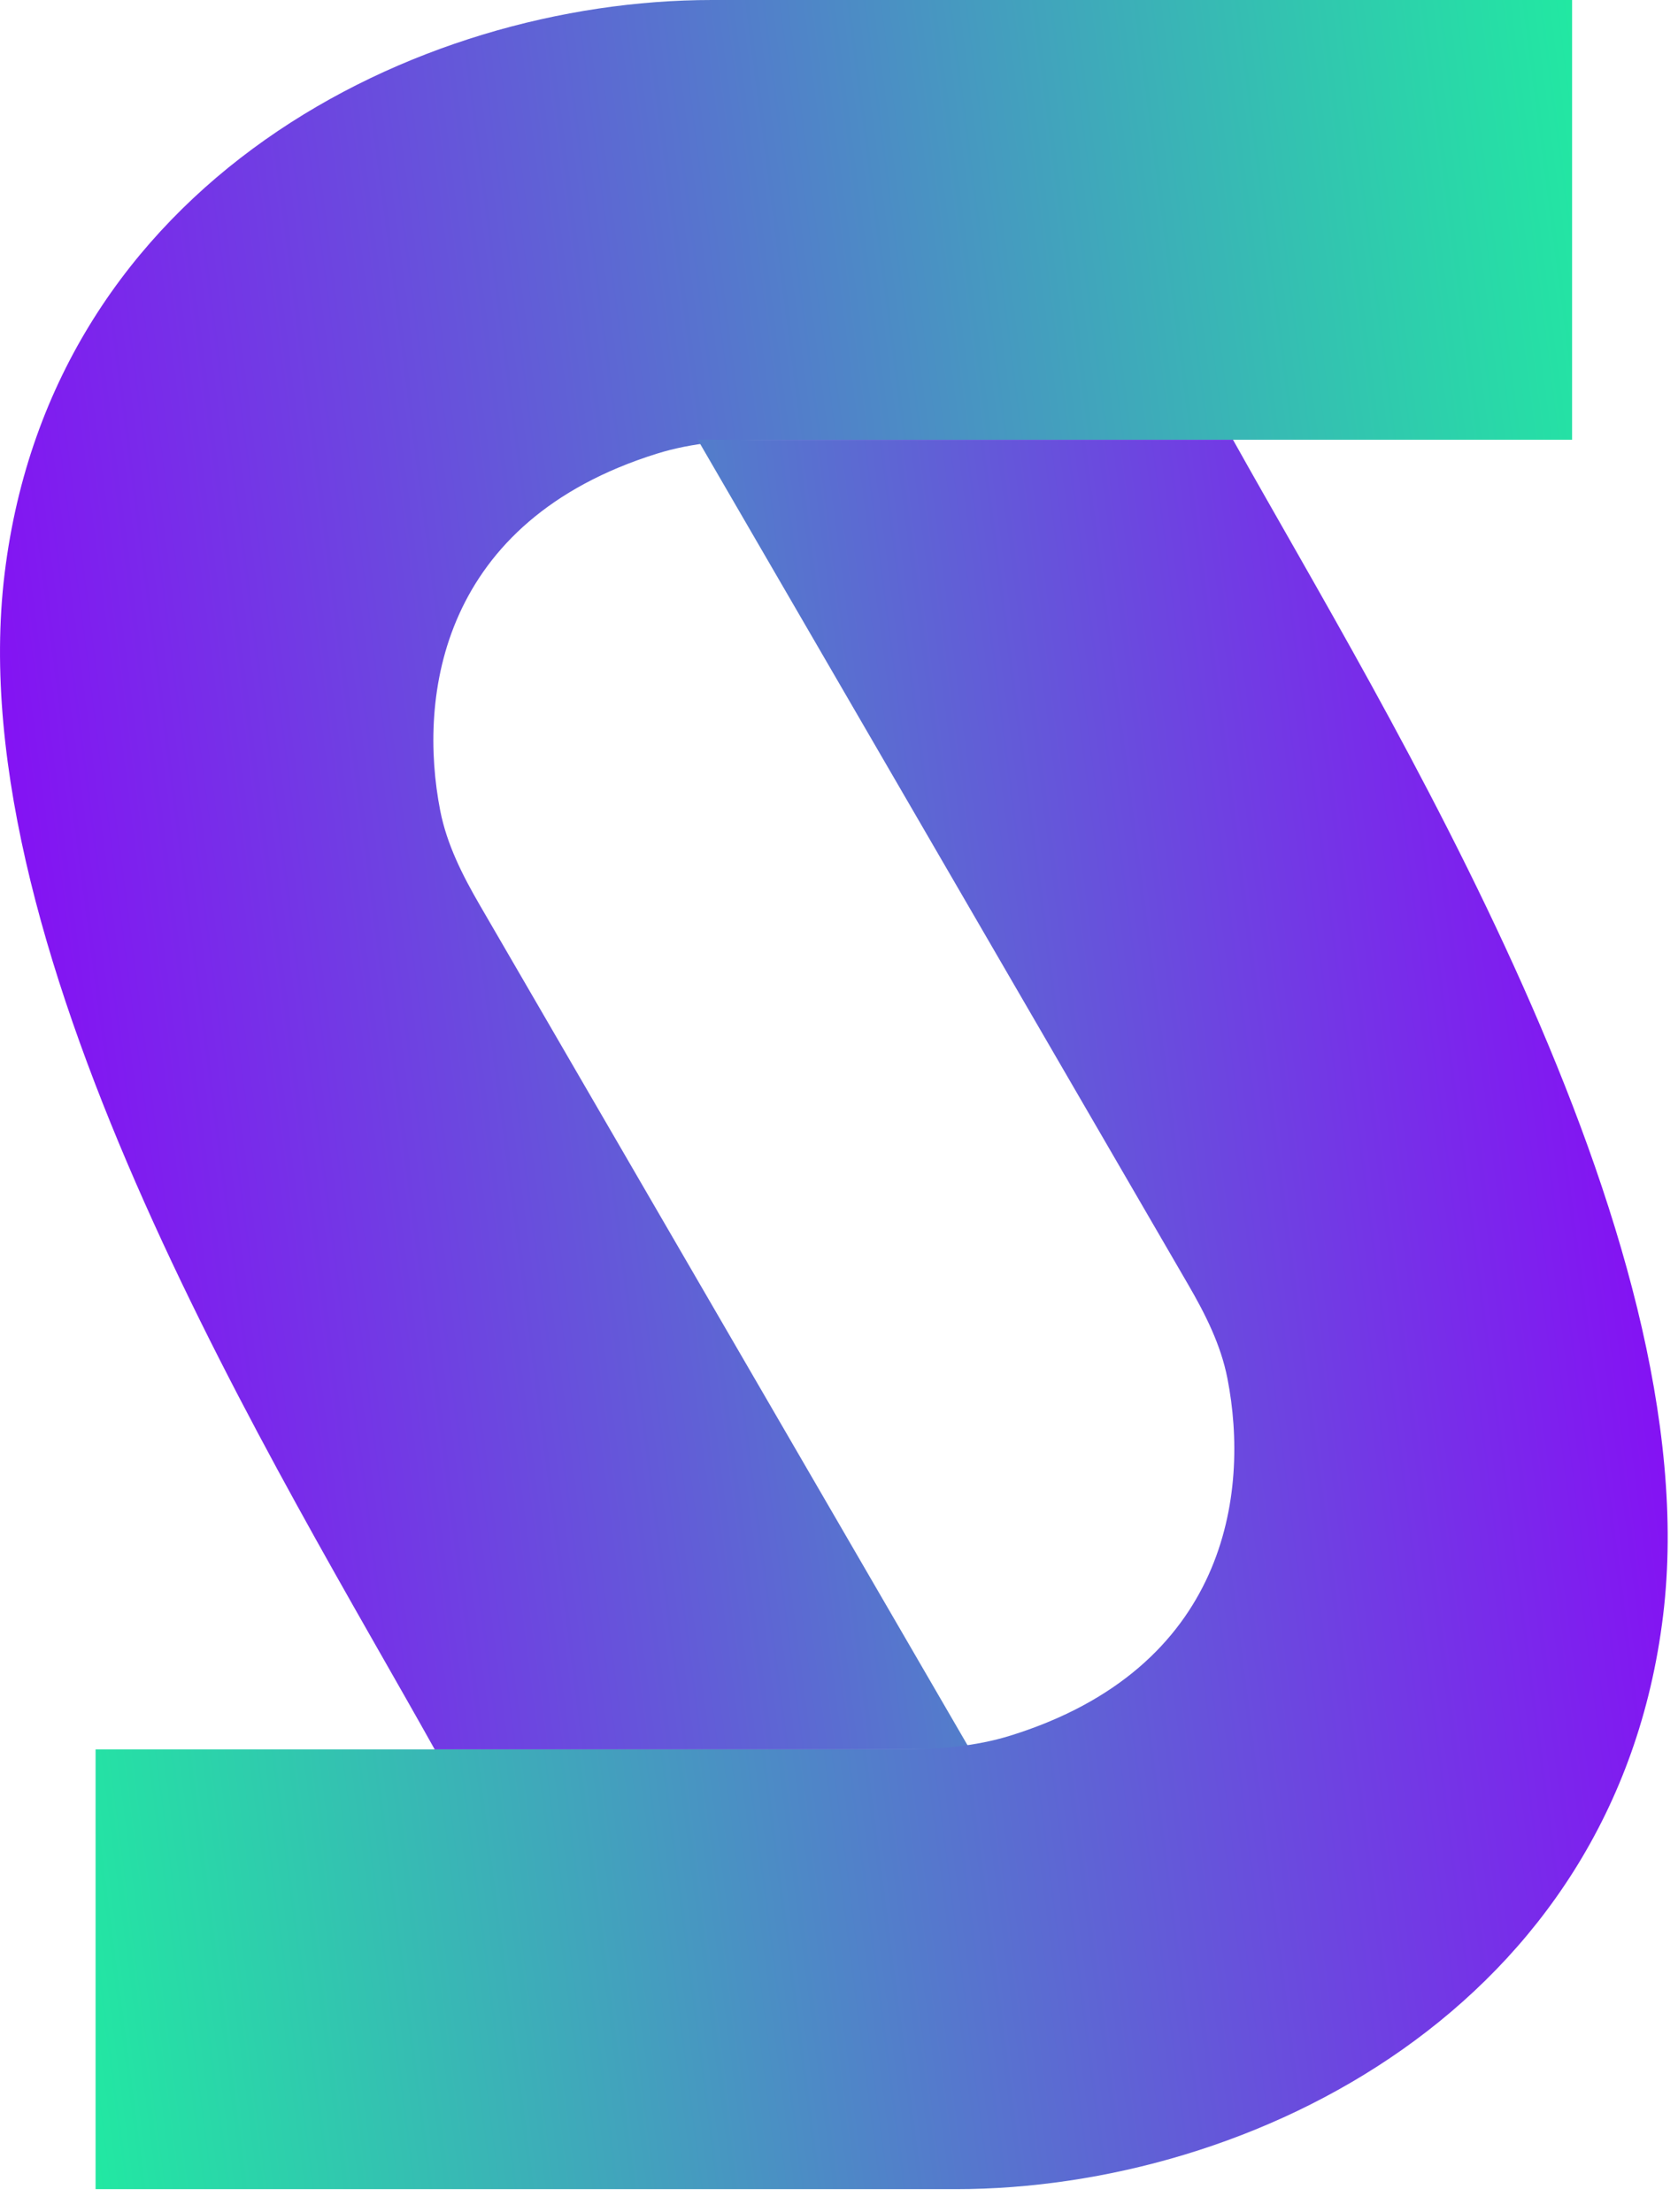
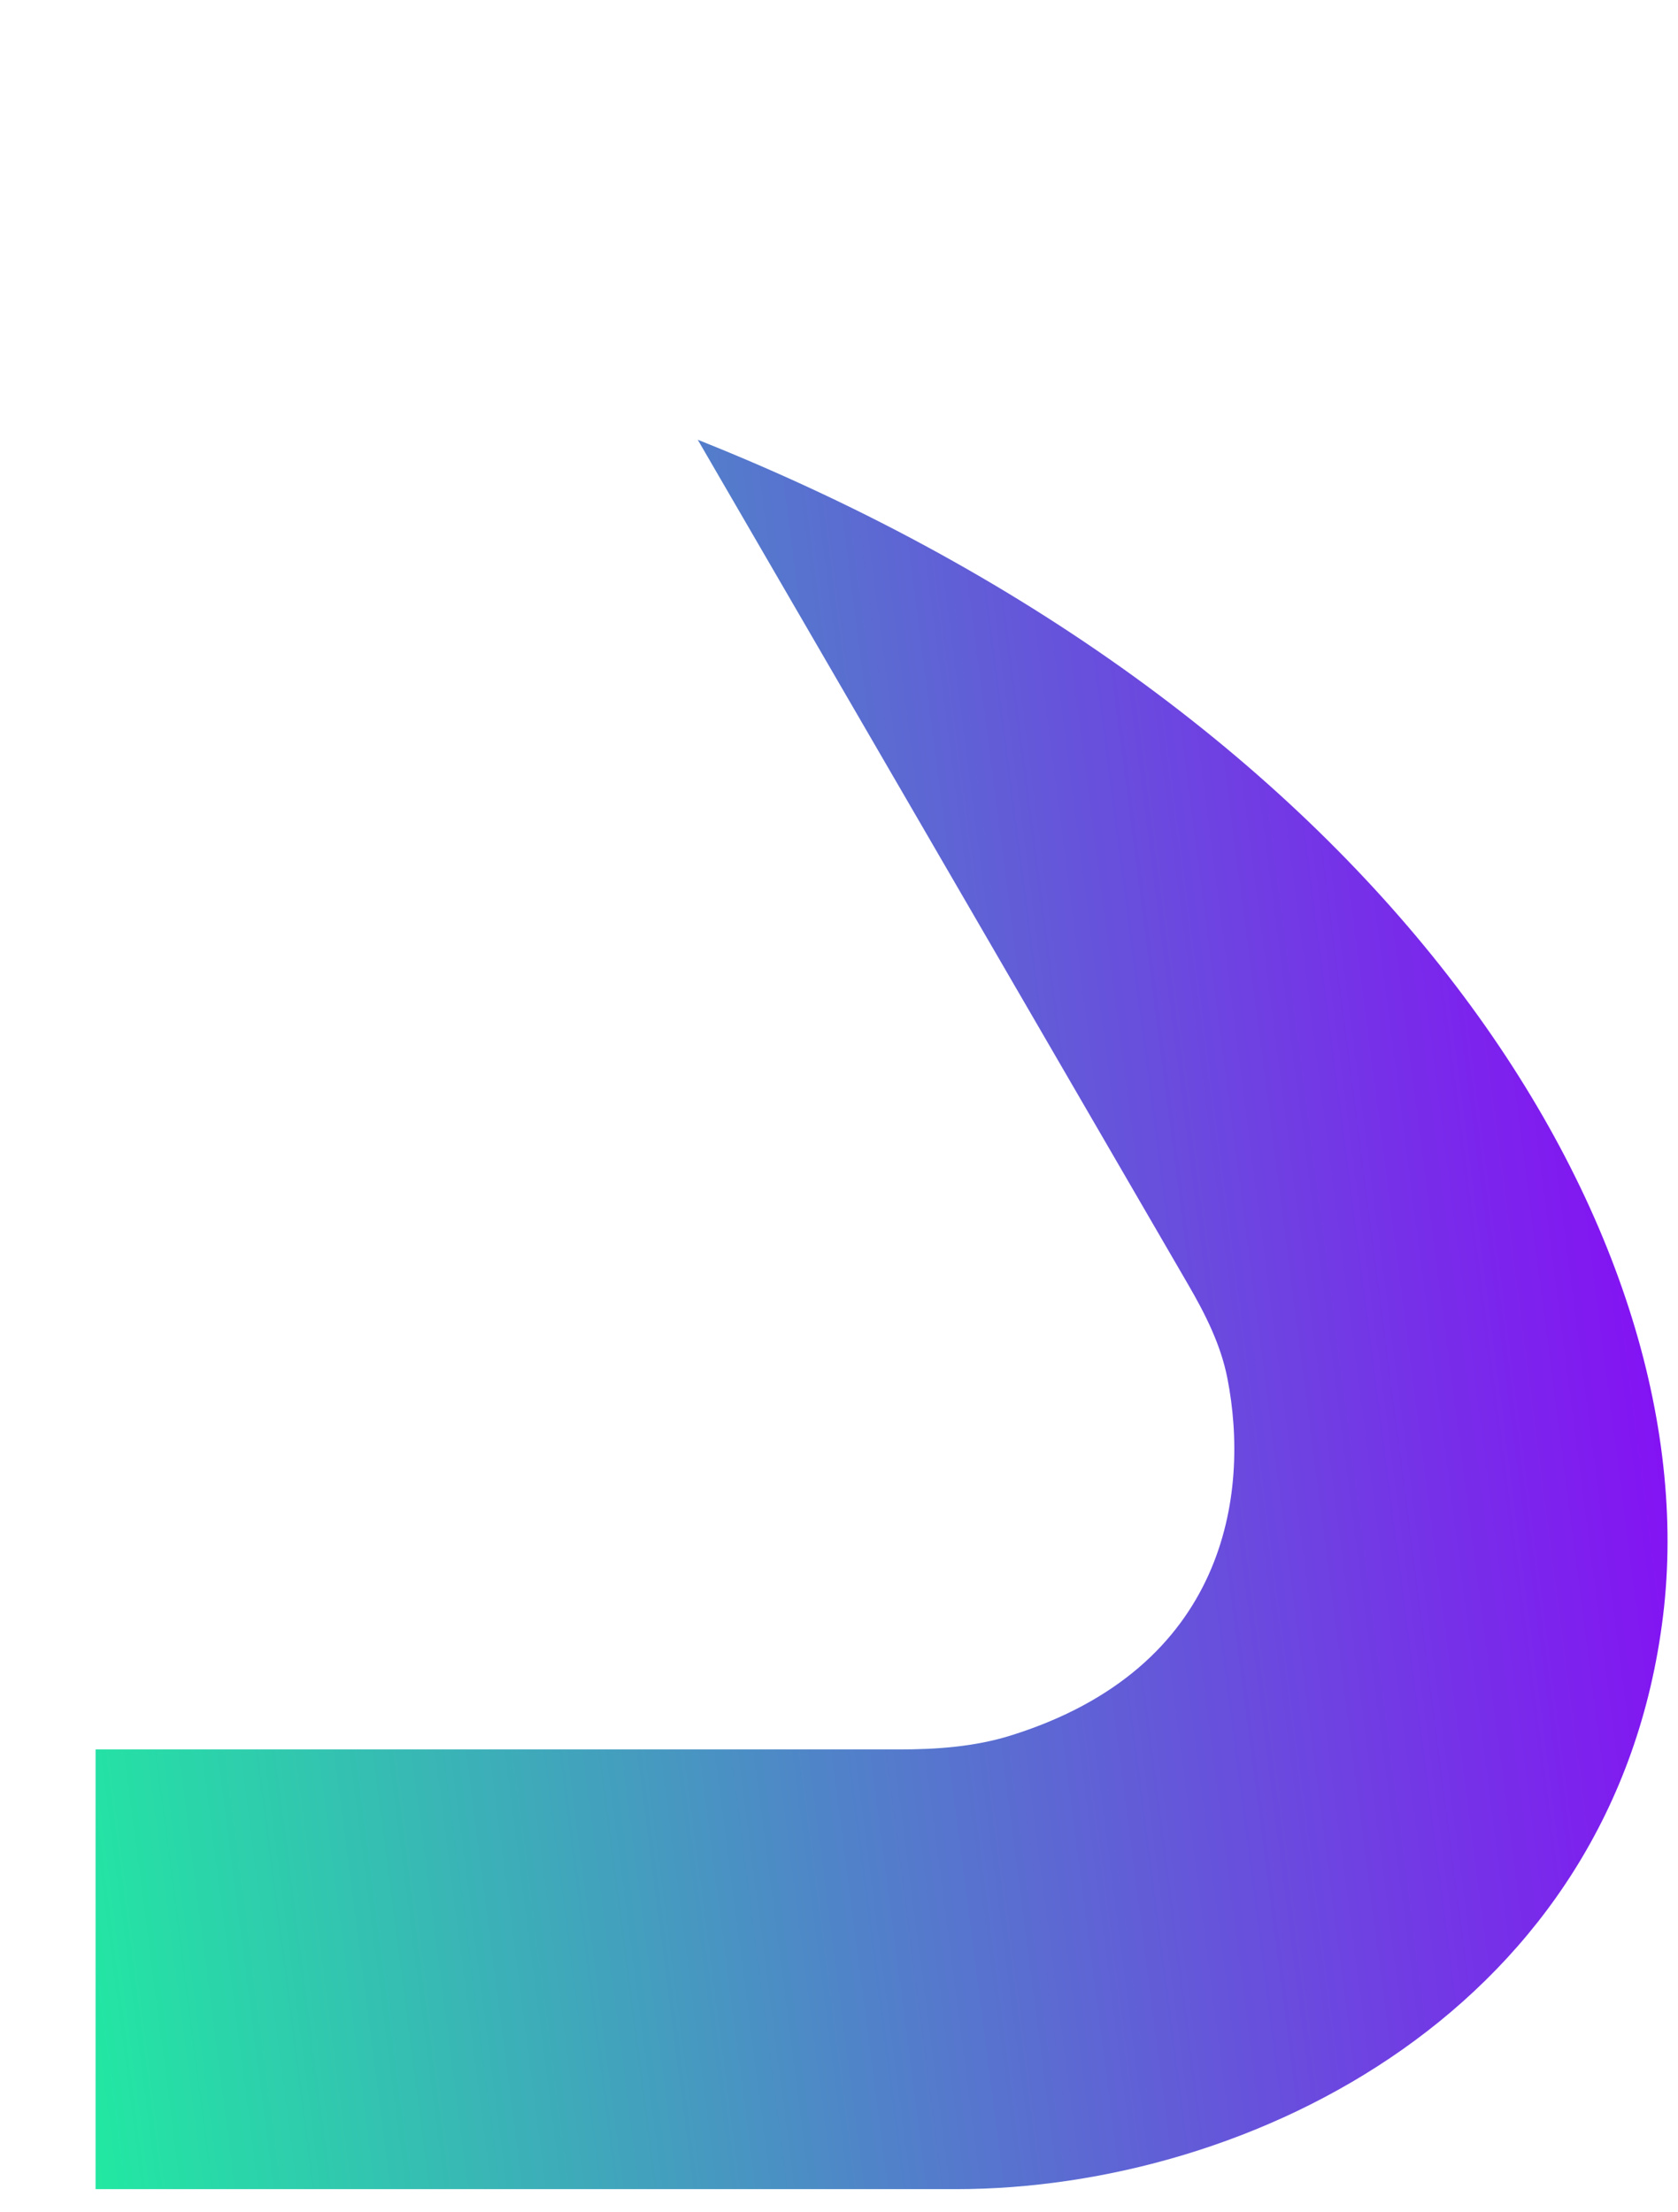
<svg xmlns="http://www.w3.org/2000/svg" width="44" height="58" viewBox="0 0 44 58" fill="none">
-   <path d="M18.667 0H41.223V11.529H20.152C19.165 11.529 18.17 11.599 17.227 11.893C11.566 13.661 10.951 18.229 11.544 21.256C11.717 22.137 12.127 22.947 12.578 23.724L25.434 45.865H11.399C7.389 38.68 -1.11 25.127 0.121 15.038C1.374 4.762 10.898 1.96949e-06 18.667 0Z" fill="url(#paint0_linear_336_1309)" />
-   <path d="M25.062 57.393H2.506V45.865H23.577C24.565 45.865 25.56 45.794 26.503 45.5C32.164 43.733 32.778 39.164 32.185 36.138C32.013 35.256 31.603 34.446 31.151 33.669L18.296 11.529H32.331C36.341 18.713 44.839 32.266 43.609 42.356C42.356 52.632 32.832 57.393 25.062 57.393Z" fill="url(#paint1_linear_336_1309)" />
+   <path d="M25.062 57.393H2.506V45.865H23.577C24.565 45.865 25.56 45.794 26.503 45.5C32.164 43.733 32.778 39.164 32.185 36.138C32.013 35.256 31.603 34.446 31.151 33.669L18.296 11.529C36.341 18.713 44.839 32.266 43.609 42.356C42.356 52.632 32.832 57.393 25.062 57.393Z" fill="url(#paint1_linear_336_1309)" />
  <defs>
    <linearGradient id="paint0_linear_336_1309" x1="44.999" y1="1.13559e-06" x2="-5.095" y2="6.481" gradientUnits="userSpaceOnUse">
      <stop stop-color="#19FB9B" />
      <stop offset="1" stop-color="#8C01FA" />
    </linearGradient>
    <linearGradient id="paint1_linear_336_1309" x1="-1.27" y1="57.393" x2="48.825" y2="50.912" gradientUnits="userSpaceOnUse">
      <stop stop-color="#19FB9B" />
      <stop offset="1" stop-color="#8C01FA" />
    </linearGradient>
  </defs>
</svg>